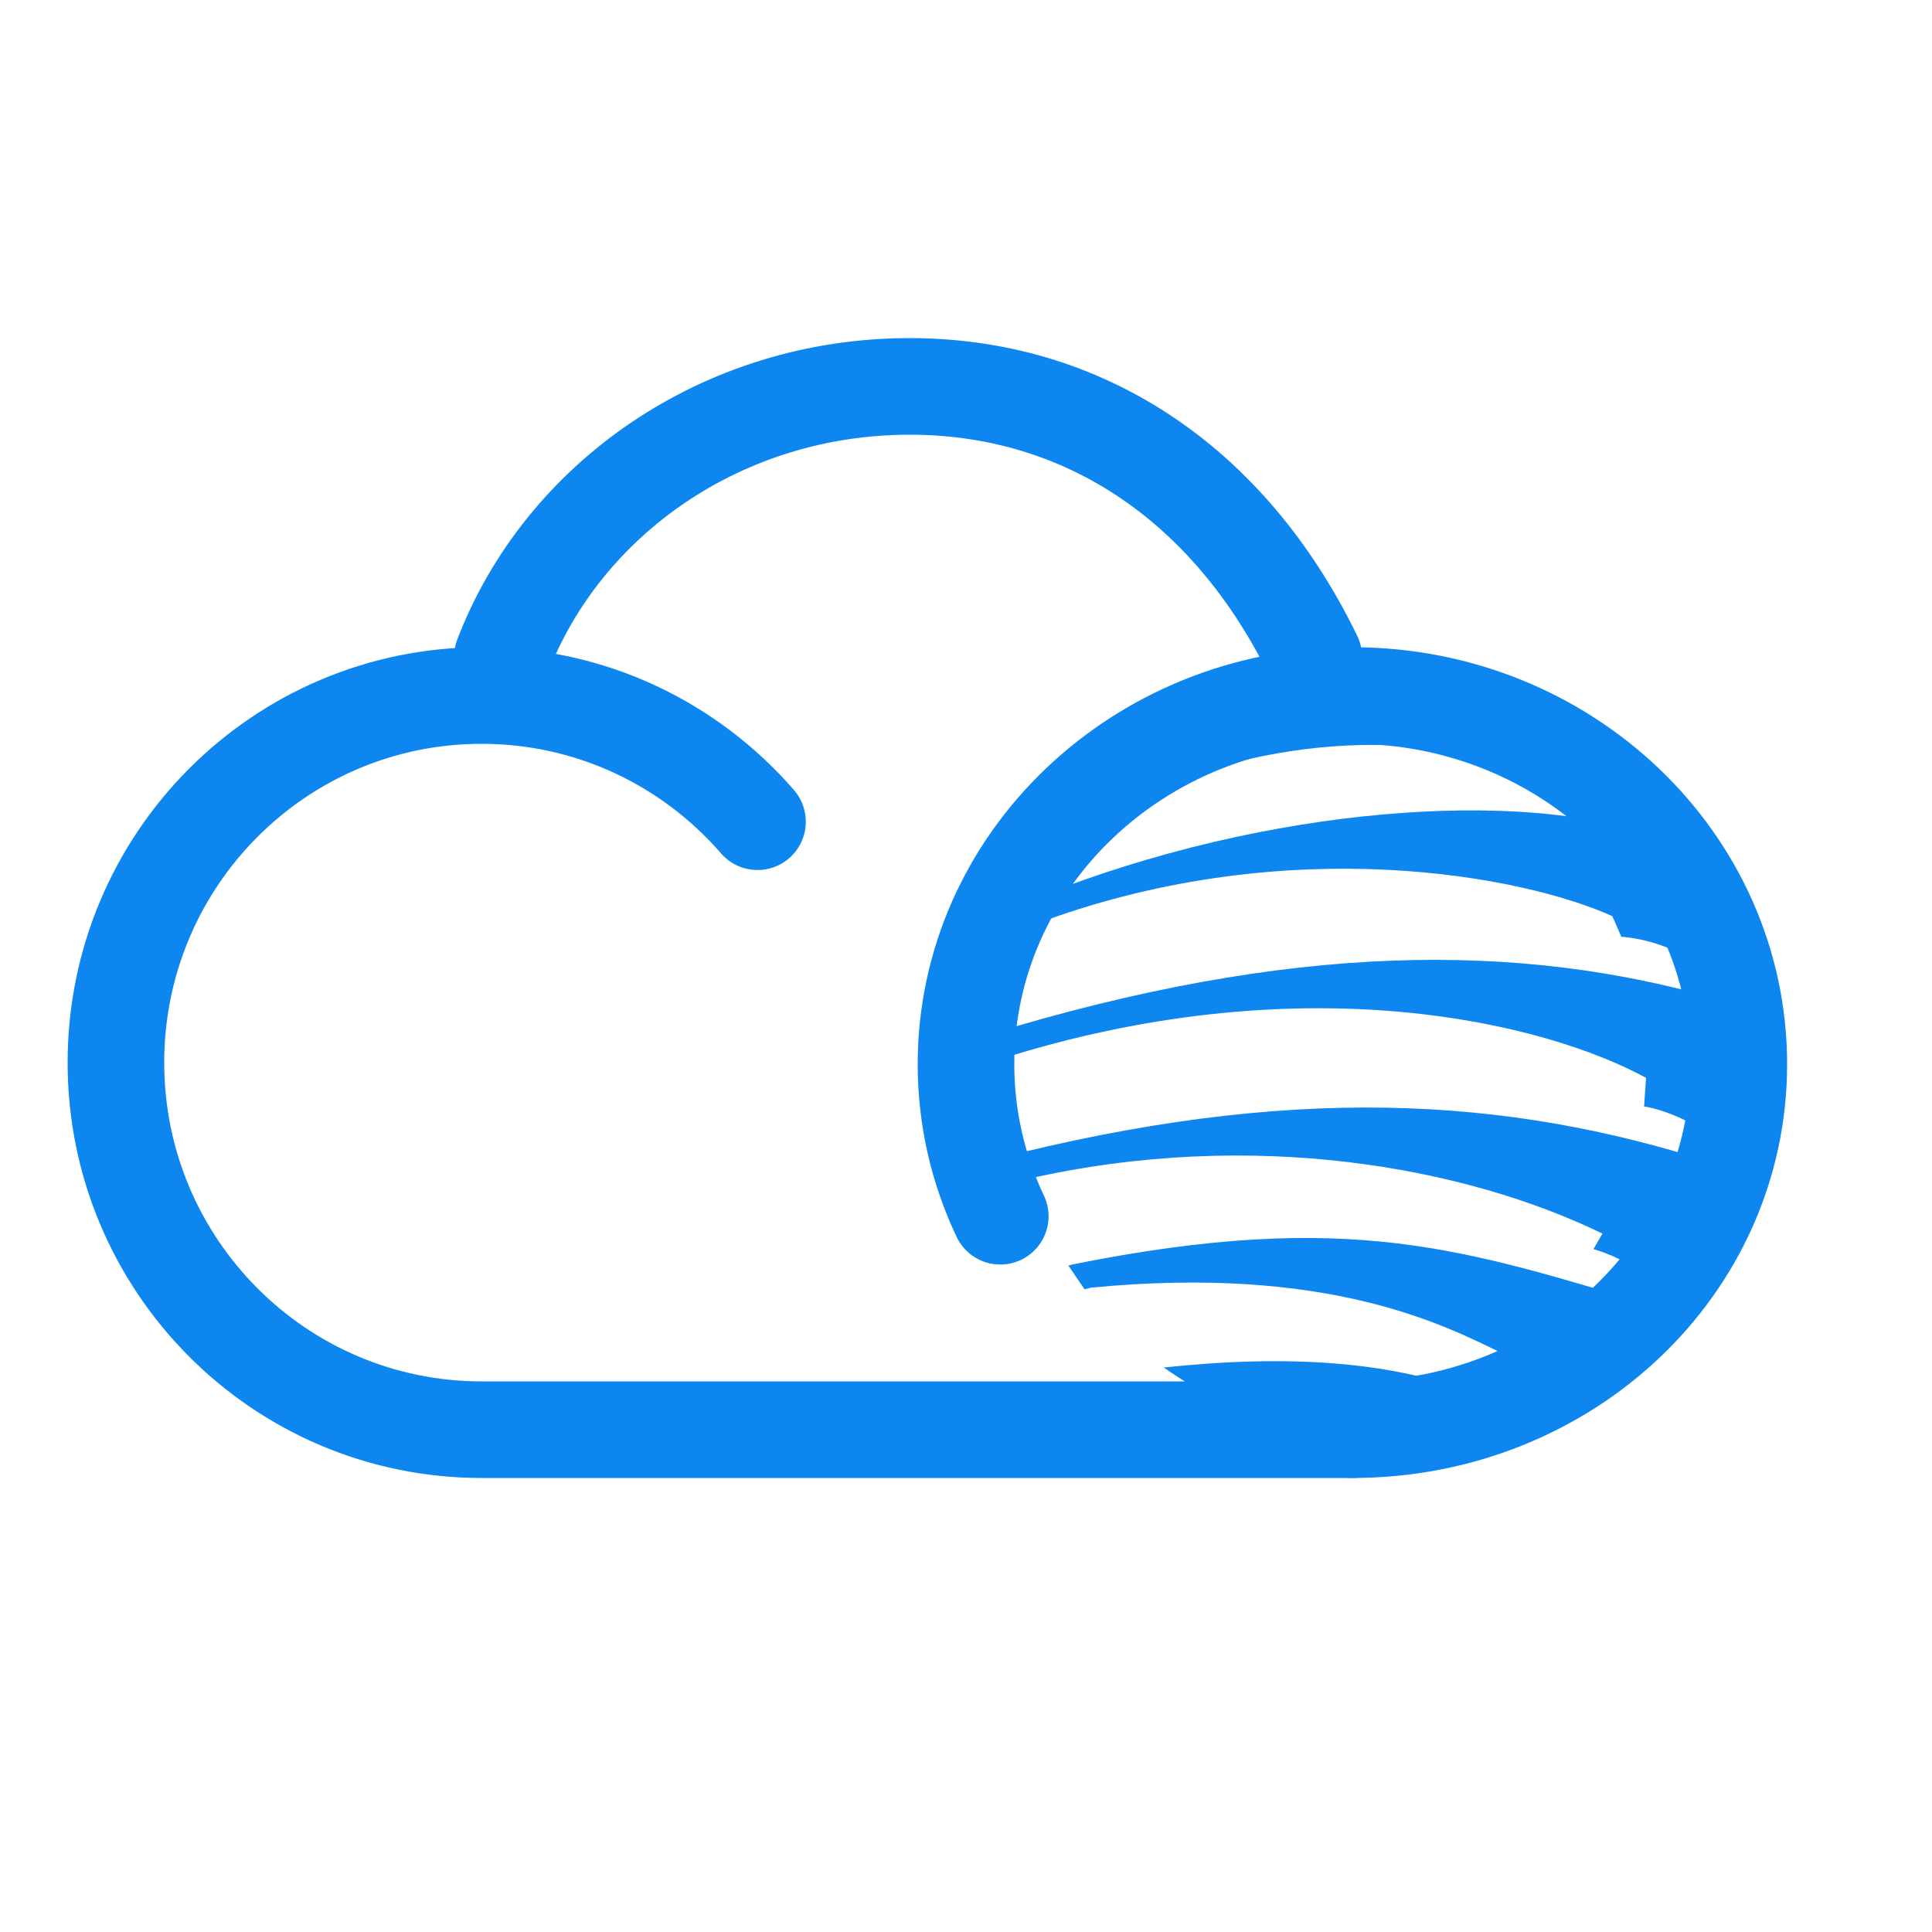
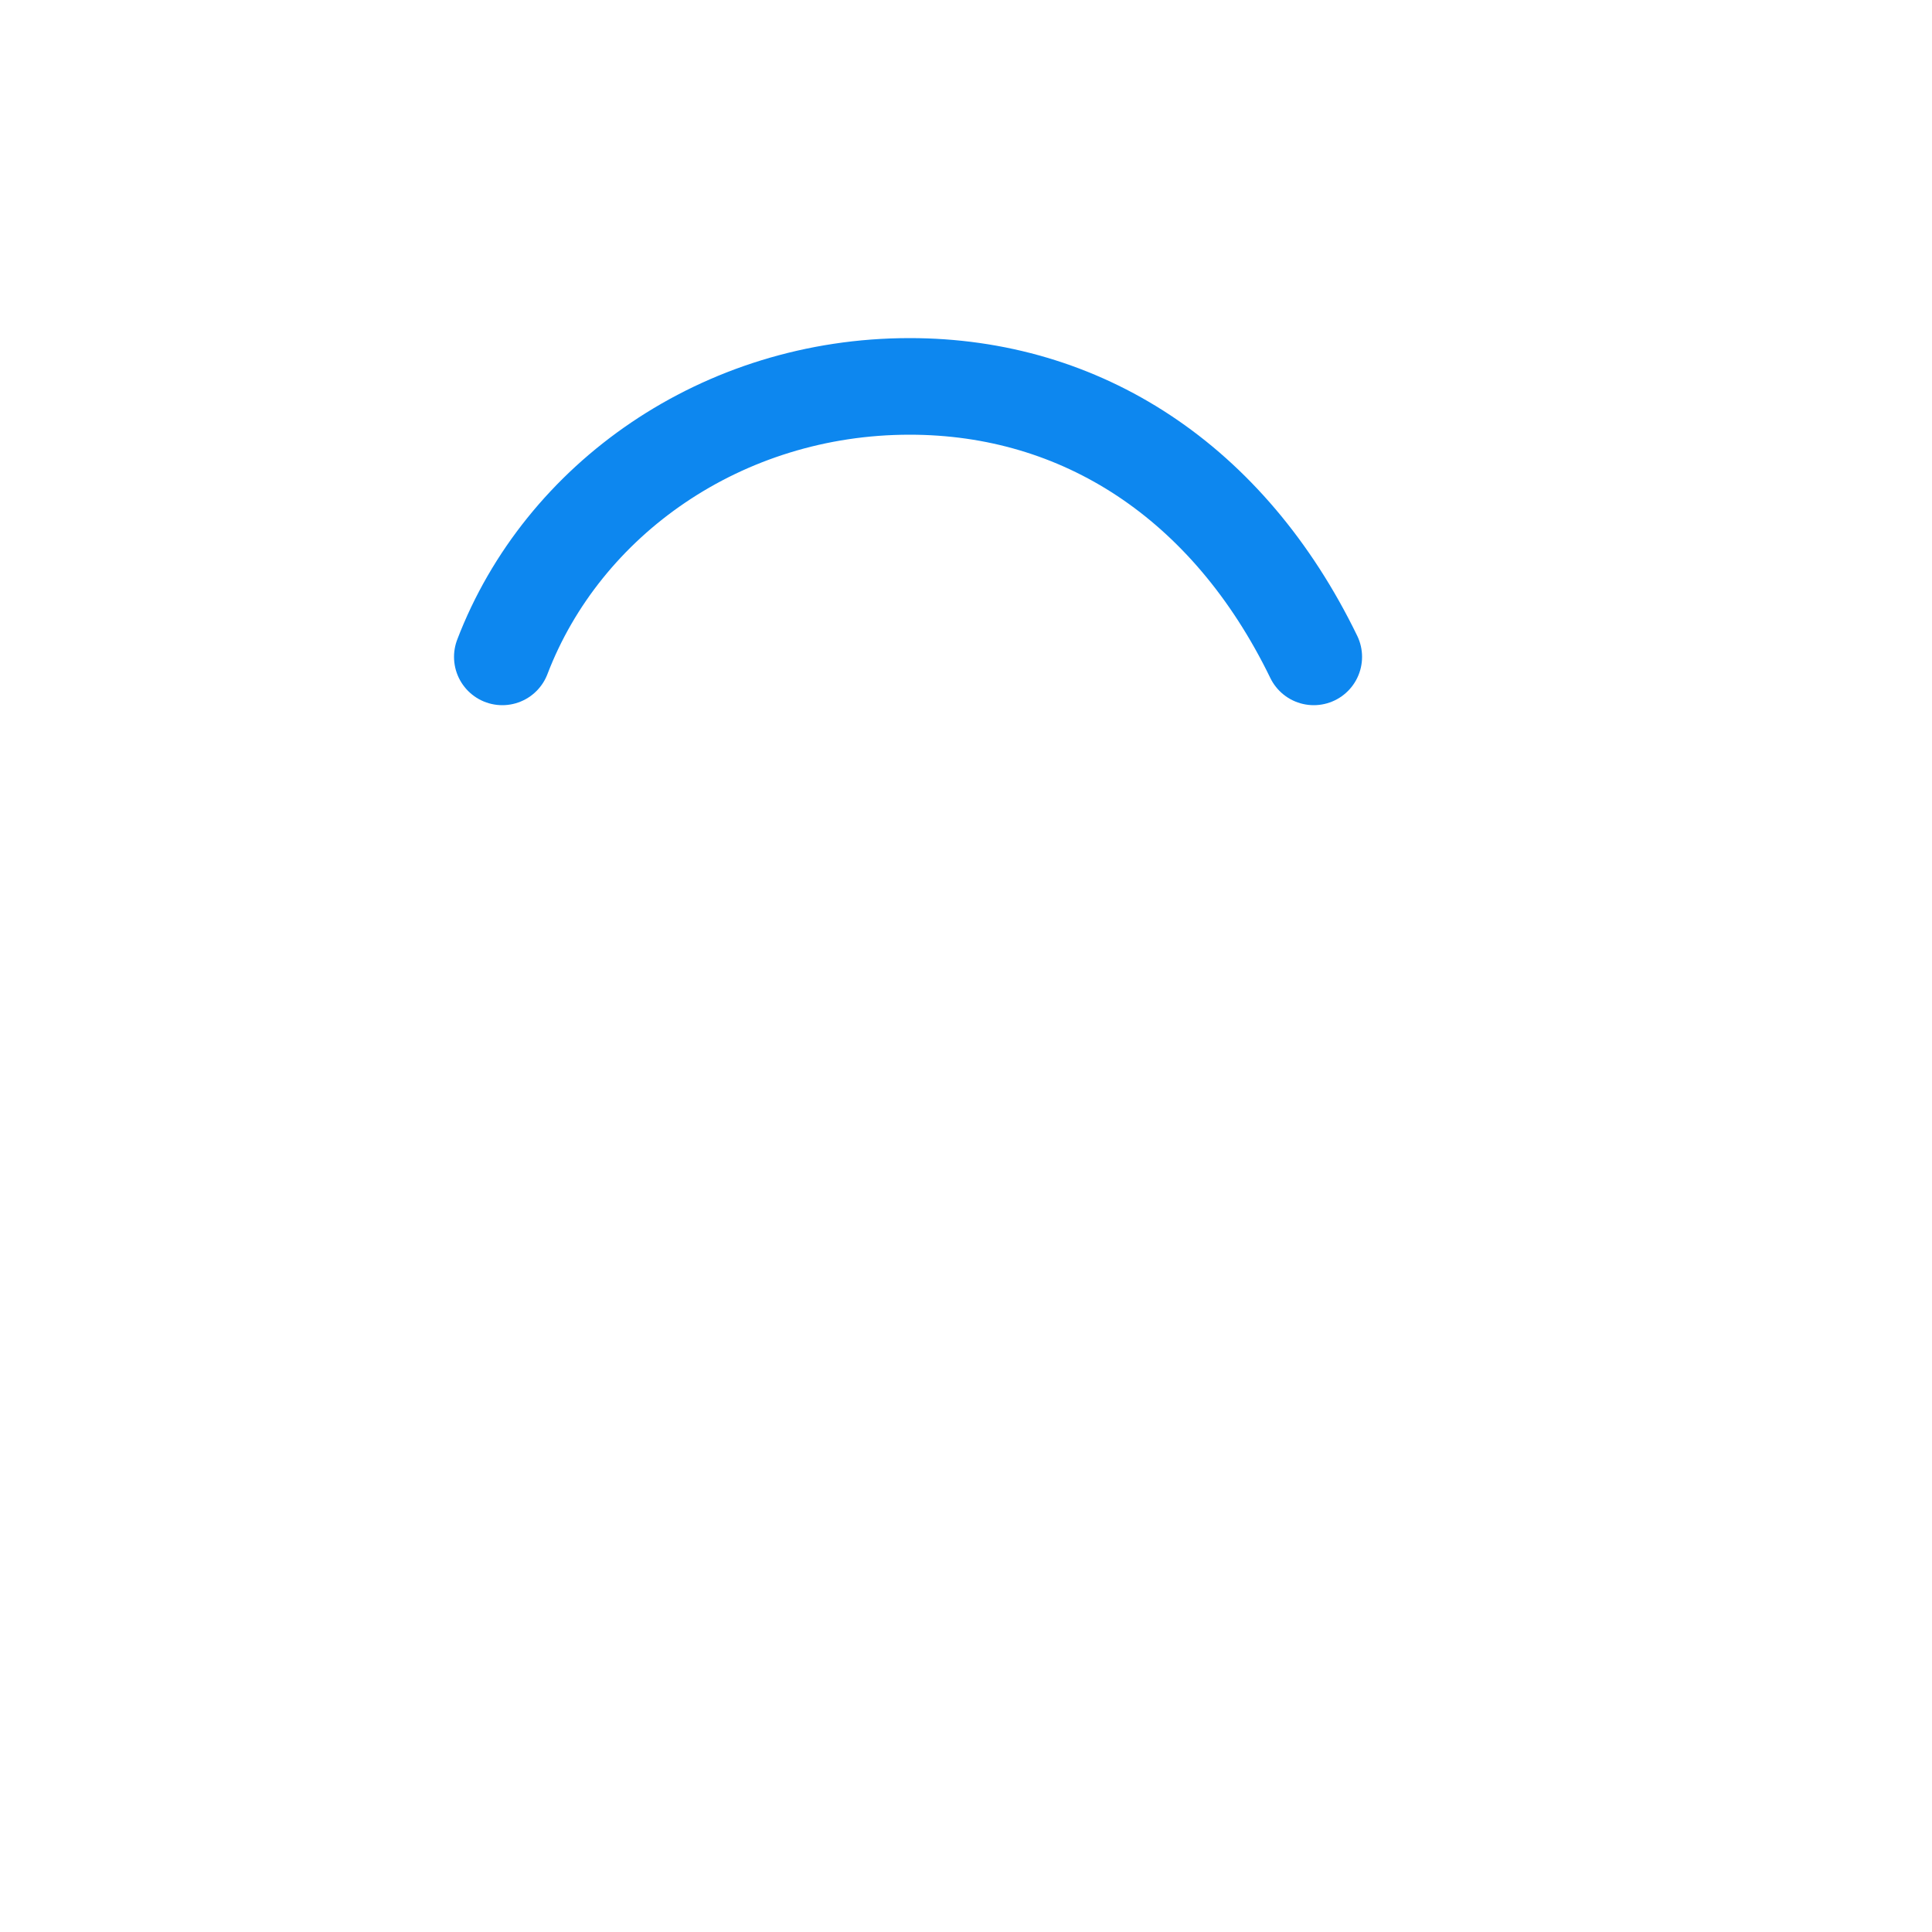
<svg xmlns="http://www.w3.org/2000/svg" width="50" height="50" viewBox="0 0 50 50" fill="none">
-   <path d="M33.2 18.568C36.706 17.641 40.313 18.822 42.658 21.328C41.703 20.634 40.505 20.015 38.884 20.015C37.235 18.822 32.046 19.039 29.026 20.95C29.856 20.091 31.359 19.011 33.2 18.568ZM42.972 21.718C39.906 20.471 33.487 20.716 27.404 23.008C27.263 23.254 27.125 23.555 26.995 23.843C33.365 21.519 39.392 22.655 41.727 23.71L41.96 24.243C43.223 24.338 44.548 25.144 44.979 25.922C44.926 25.726 44.911 25.51 44.858 25.315C44.471 23.931 43.809 22.741 42.972 21.718ZM44.993 26.017C45.239 27.405 45.177 28.753 44.888 30.03C44.324 29.2 43.167 28.735 42.549 28.634L42.6 27.894C39.953 26.458 33.868 24.986 26.226 27.305L26.277 26.565C34.033 24.303 39.861 24.424 44.993 26.017ZM44.819 30.257C44.507 31.452 43.95 32.546 43.184 33.519C42.818 33.099 42.072 32.569 41.239 32.327L41.47 31.925C37.936 30.207 32.443 29.183 26.582 30.513C26.518 30.277 26.462 30.072 26.398 29.835C33.963 27.999 39.51 28.458 44.819 30.257ZM42.931 33.839C37.912 32.338 34.942 31.285 27.772 32.72C27.731 32.73 27.69 32.741 27.649 32.752L28.069 33.368C28.109 33.357 28.191 33.335 28.232 33.325C34.348 32.73 37.367 34.288 38.845 35.008L38.45 35.289C39.132 35.582 39.476 35.92 39.666 36.3C40.937 35.776 42.064 34.883 42.931 33.839ZM39.186 36.548C36.57 35.104 33.11 35.072 30.118 35.391C30.377 35.575 30.637 35.727 30.895 35.912C32.267 35.637 35.029 35.886 35.43 36.595C35.535 36.82 34.182 36.881 33.26 36.915C34.495 37.227 36.06 37.463 38.084 36.927C38.49 36.809 38.839 36.683 39.186 36.548Z" fill="#0D87EF" />
  <path d="M13 17C14.562 12.917 18.692 10 23.542 10C27.98 10 31.79 12.45 34 17" stroke="#0D87EF" stroke-width="2.5" stroke-linecap="round" />
-   <path d="M19.604 21.266C17.869 19.265 15.313 18 12.463 18C7.237 18 3 22.253 3 27.5C3 32.747 7.237 37 12.463 37H35" stroke="#0D87EF" stroke-width="2.5" stroke-linecap="round" />
-   <path d="M35 37C40.523 37 45 32.811 45 27.542C45 22.272 40.523 18 35 18C29.477 18 25 22.272 25 27.542C25 28.944 25.317 30.276 25.887 31.476" stroke="#0D87EF" stroke-width="2.5" stroke-linecap="round" />
</svg>